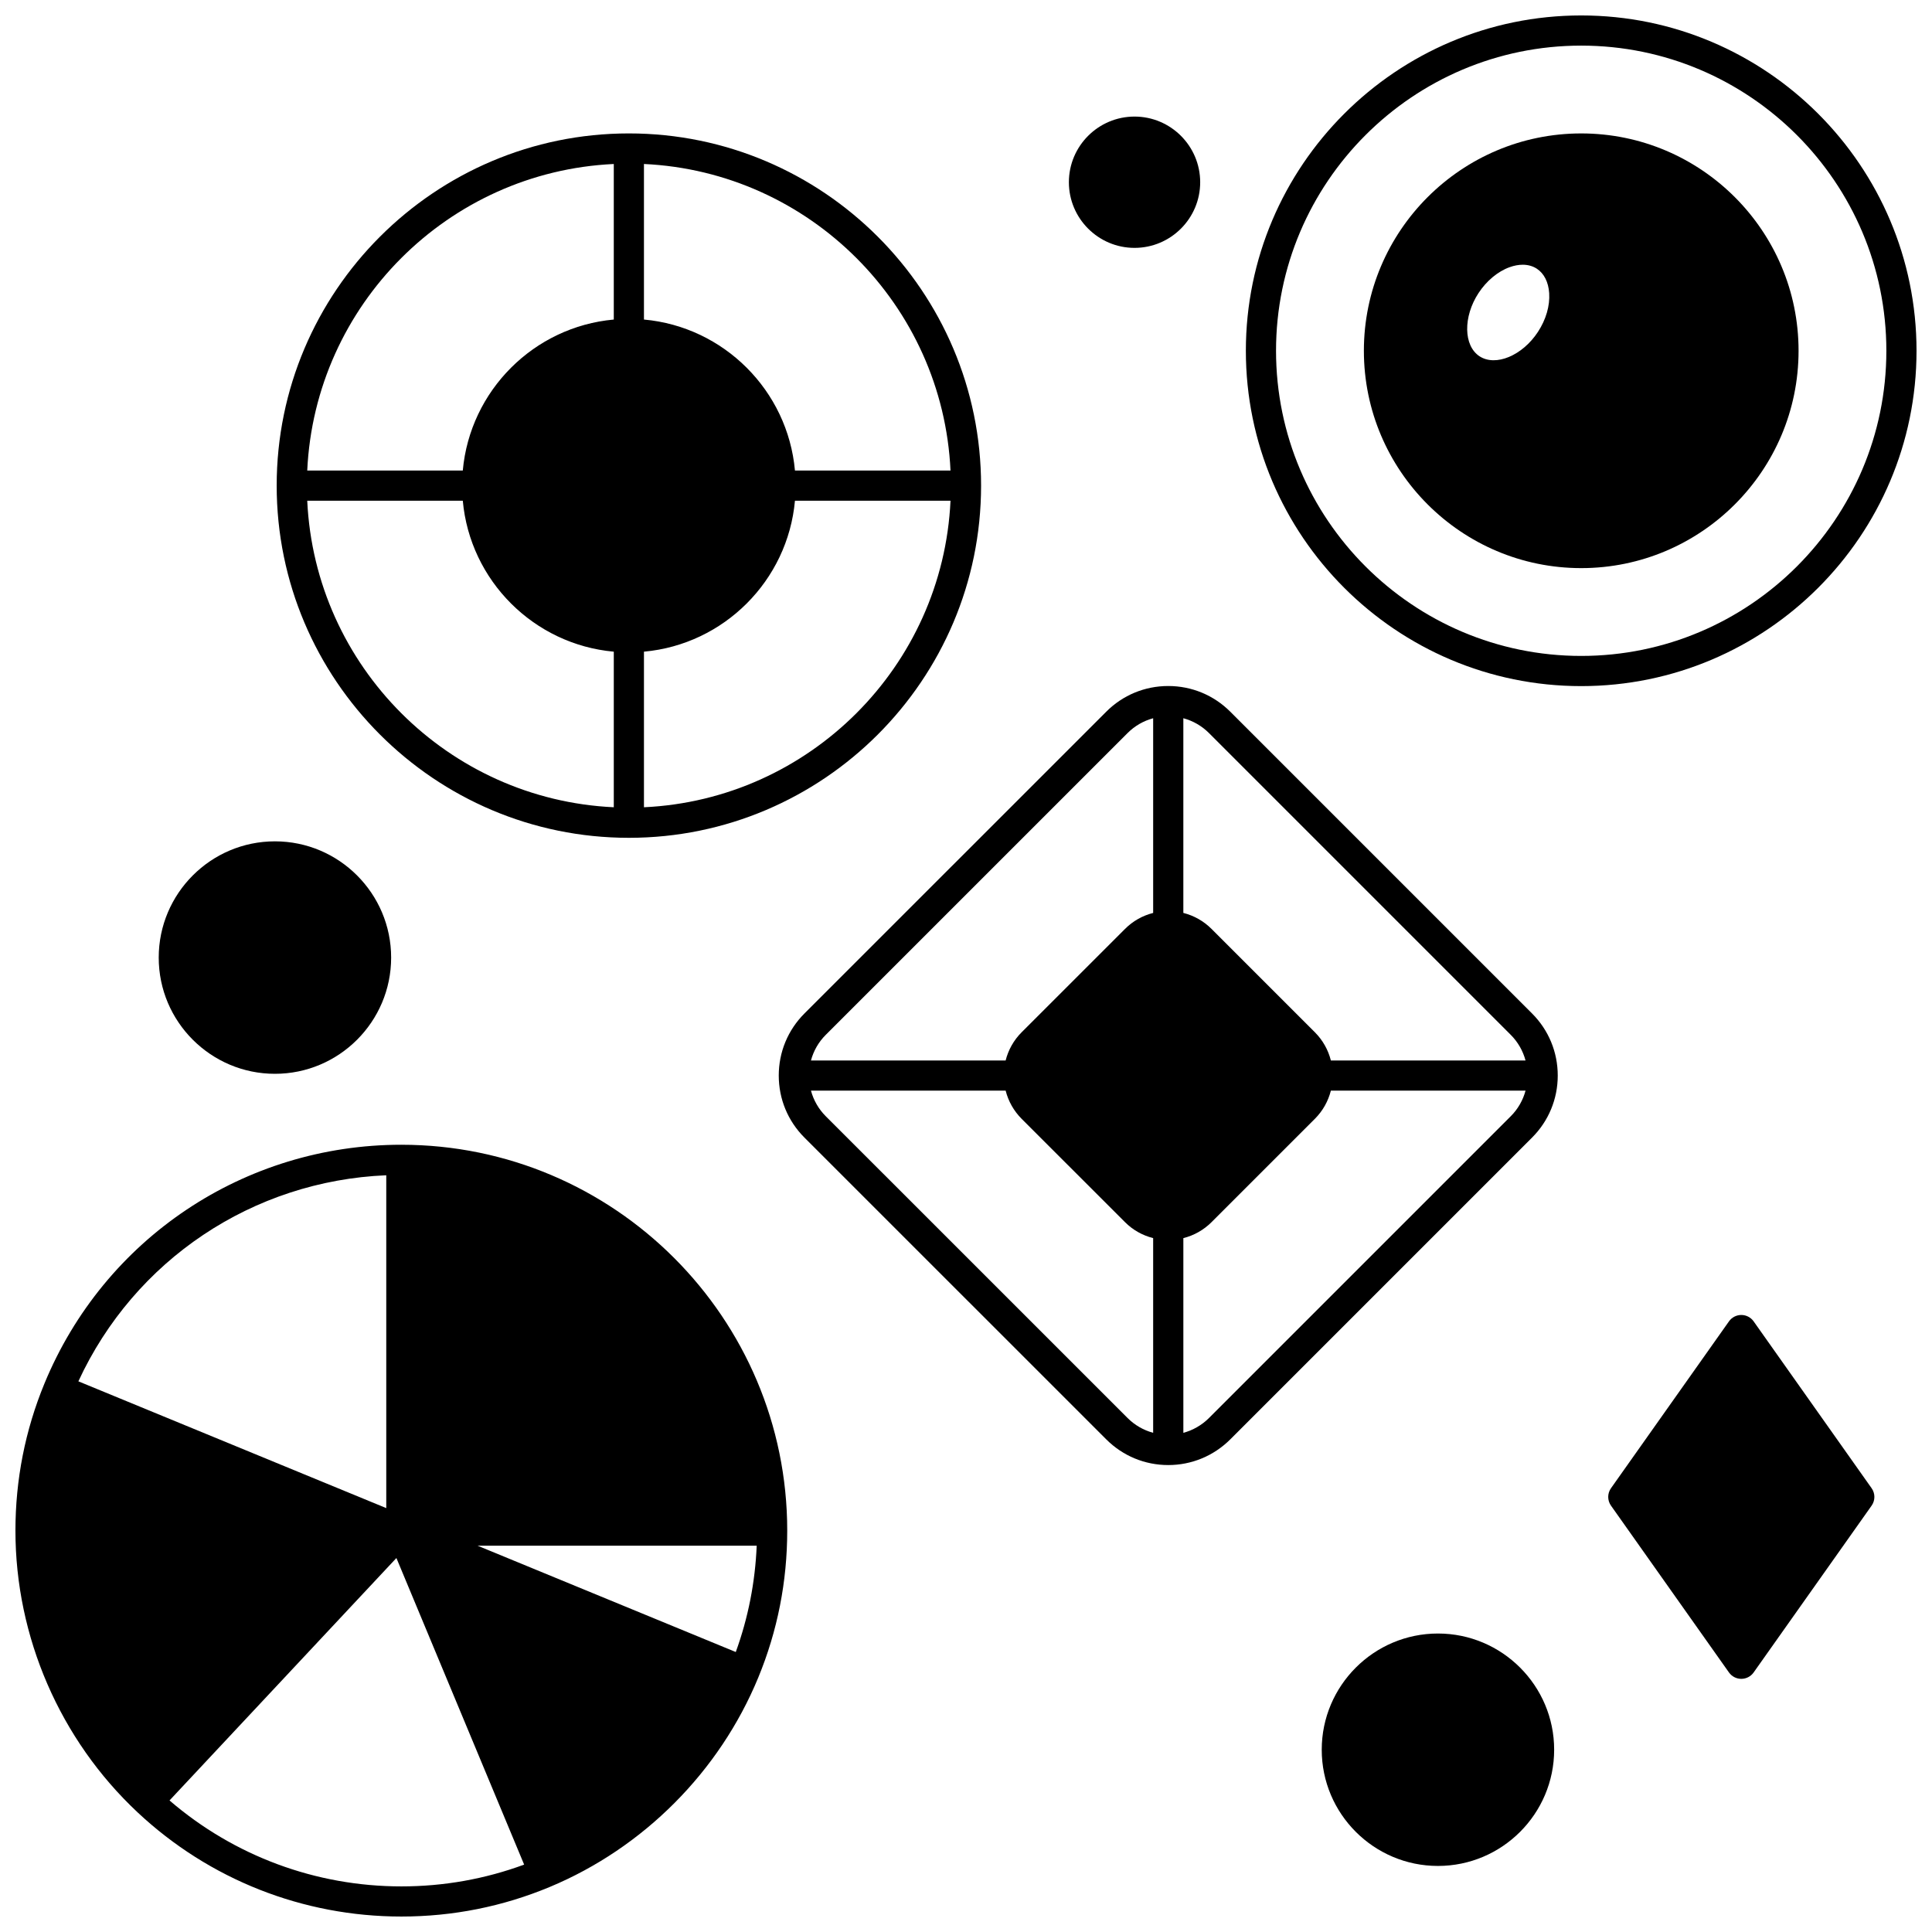
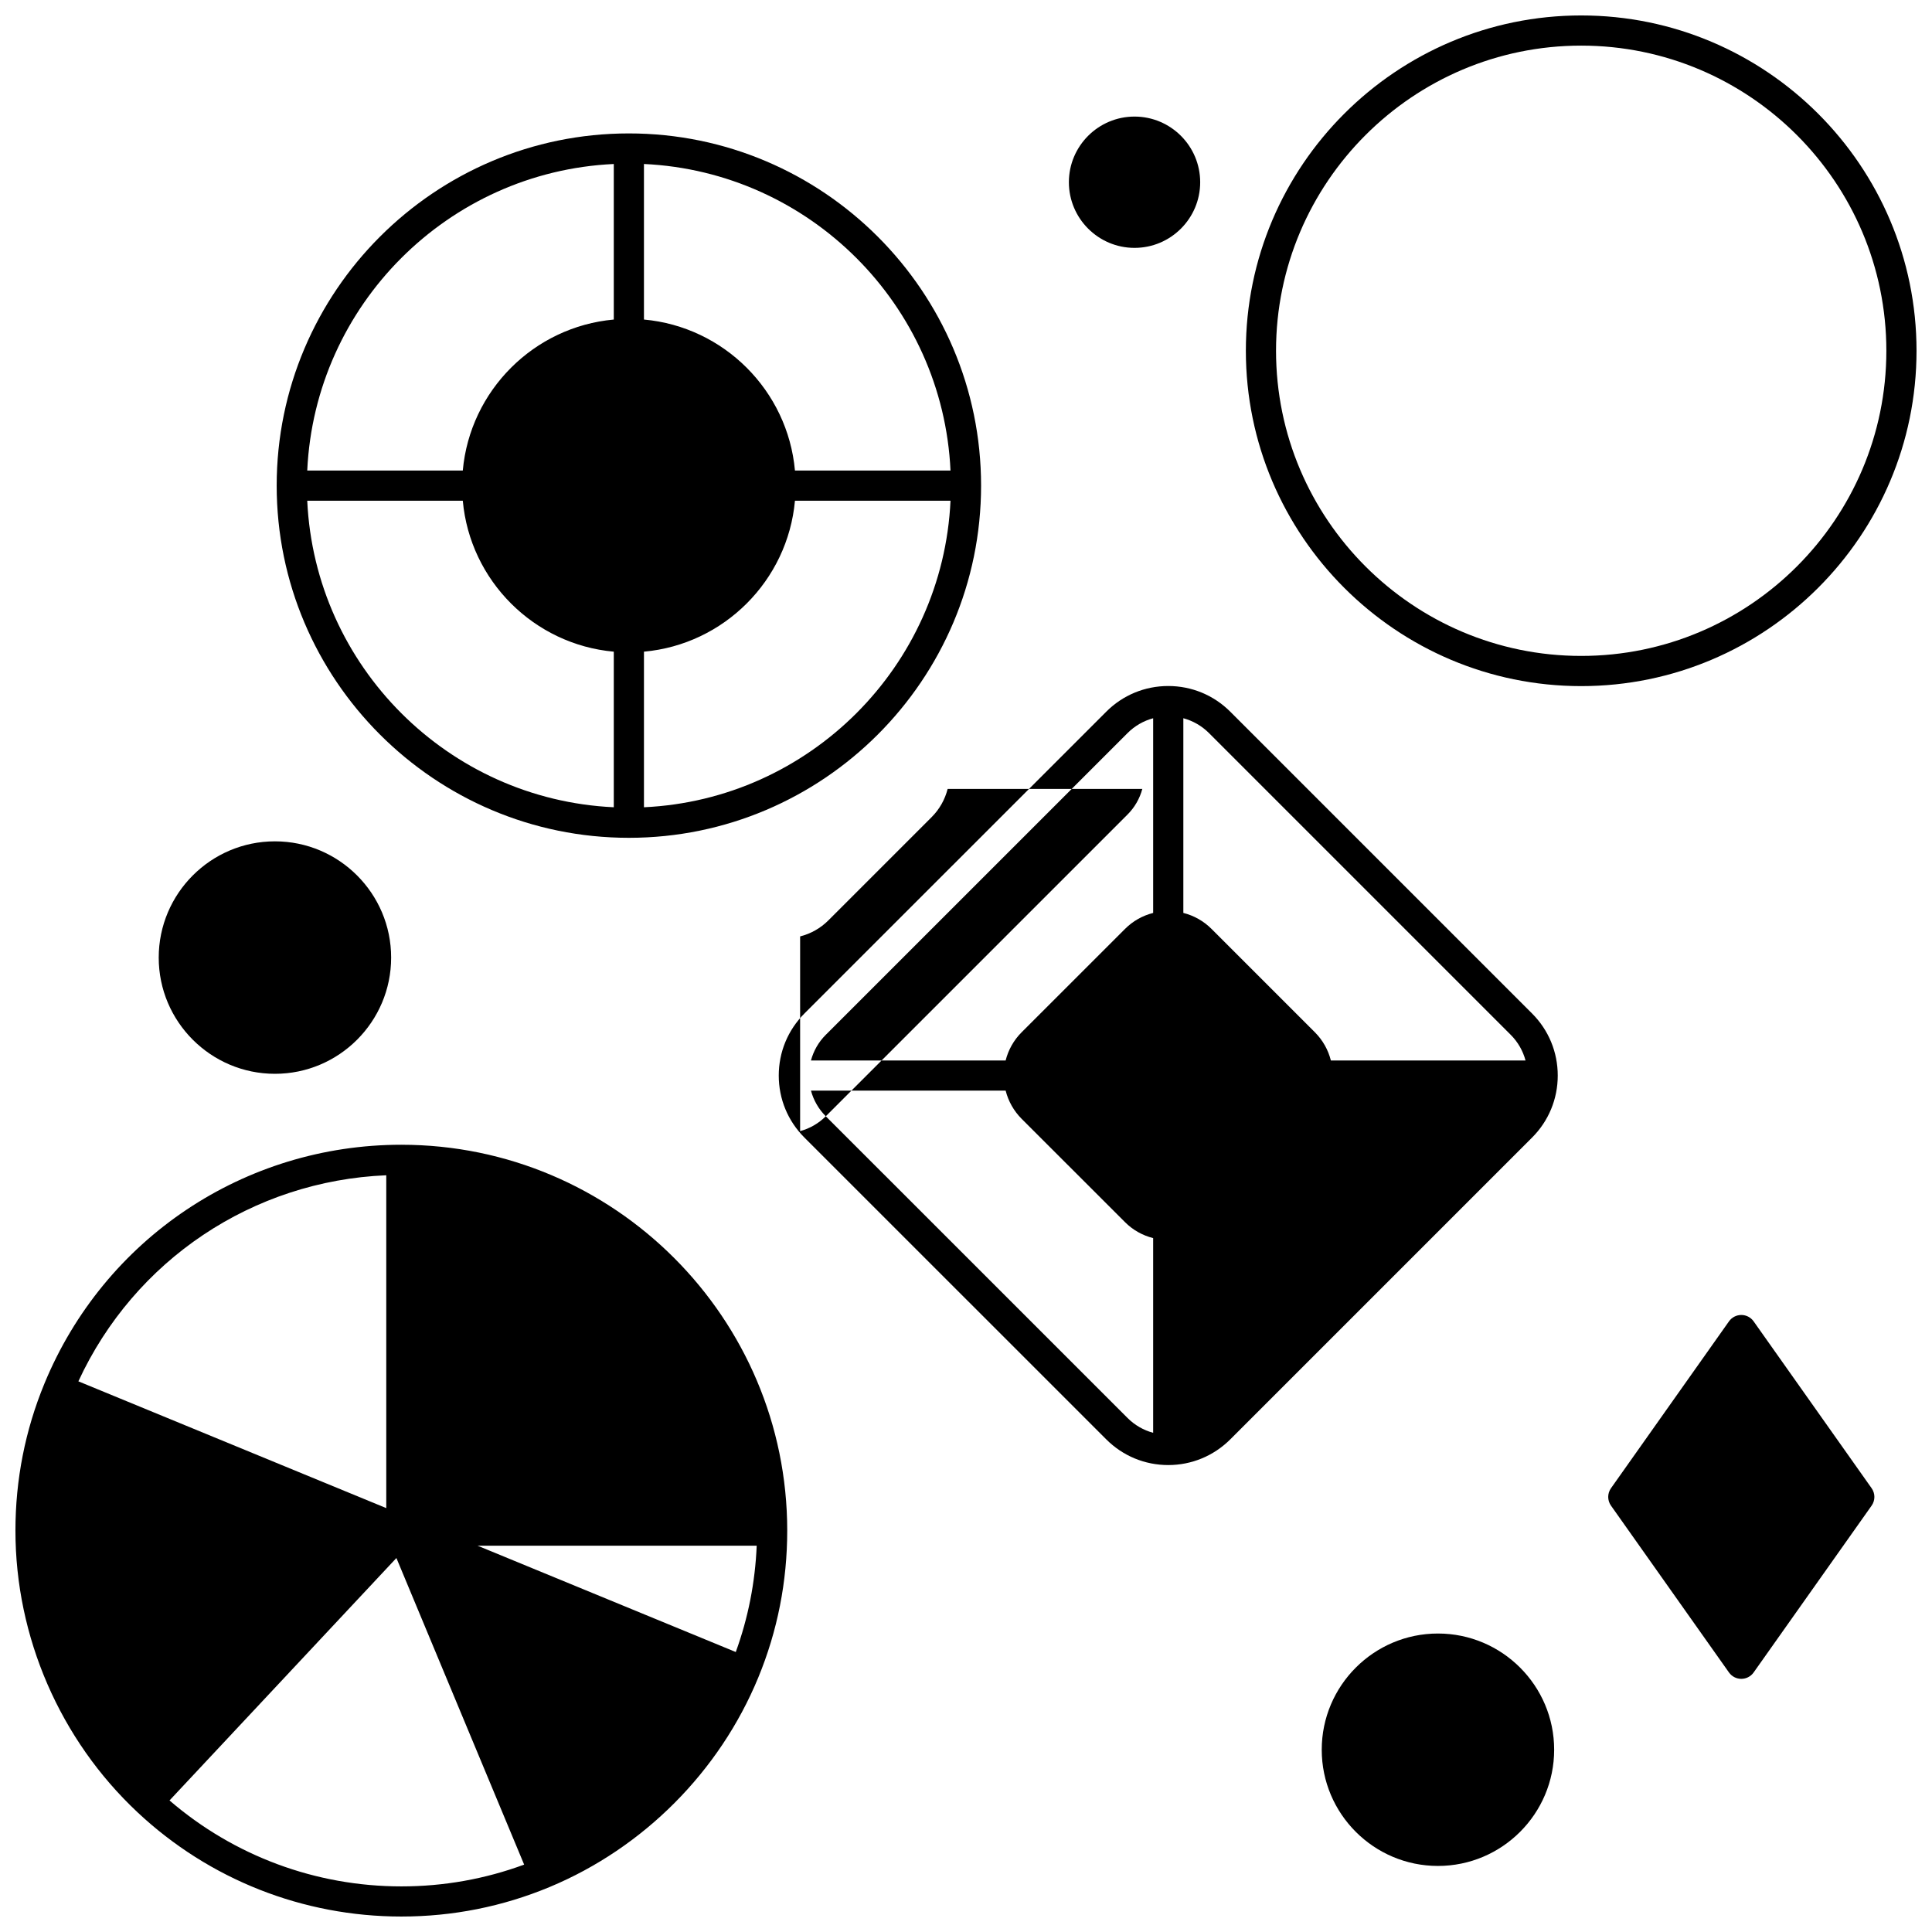
<svg xmlns="http://www.w3.org/2000/svg" width="800px" height="800px" version="1.1" viewBox="144 144 512 512">
  <defs>
    <clipPath id="b">
      <path d="m148.09 447h204.91v204.9h-204.91z" />
    </clipPath>
    <clipPath id="a">
      <path d="m474 148.09h177.9v177.91h-177.9z" />
    </clipPath>
  </defs>
  <g clip-path="url(#b)">
    <path d="m250.36 447.37c-41.613 0-78.742 24.852-94.594 63.309-5.094 12.355-7.676 25.461-7.676 38.953 0 28.184 11.805 55.402 32.383 74.672 19 17.797 43.82 27.598 69.887 27.598 13.641 0 26.875-2.641 39.344-7.844 24.84-10.359 44.973-30.582 55.238-55.477 5.098-12.352 7.68-25.457 7.68-38.949 0-56.387-45.875-102.26-102.26-102.26zm20.211 106.26h73.961c-0.402 9.688-2.258 19.133-5.543 28.172zm-24.207-98.172v88.207l-81.594-33.598c14.848-32.152 46.195-53.133 81.594-54.609zm-57.441 165.68 60.129-64.246 33.852 81.25c-10.387 3.828-21.316 5.773-32.543 5.773-22.691-0.004-44.348-8.07-61.438-22.777z" />
  </g>
  <path d="m216.86 428.57c16.984 0 30.797-13.816 30.797-30.797 0-16.988-13.816-30.809-30.797-30.809-16.984 0-30.797 13.82-30.797 30.809-0.004 16.98 13.812 30.797 30.797 30.797z" />
  <path d="m525.07 576.9c-16.984 0-30.797 13.816-30.797 30.797 0 16.984 13.816 30.797 30.797 30.797 16.984 0 30.797-13.816 30.797-30.797 0.004-16.98-13.812-30.797-30.797-30.797z" />
  <path d="m310.66 366.03c51.465 0 93.336-41.871 93.336-93.336 0-51.465-41.871-93.336-93.336-93.336-51.465 0-93.336 41.871-93.336 93.336 0 51.465 41.871 93.336 93.336 93.336zm-85.238-89.336h41.223c1.91 21.184 18.828 38.094 40.016 40.008v41.23c-43.879-2.035-79.203-37.359-81.238-81.238zm89.234 81.238v-41.234c21.188-1.91 38.105-18.824 40.016-40.008h41.223c-2.035 43.883-37.359 79.207-81.238 81.242zm81.238-89.234h-41.223c-1.91-21.188-18.828-38.105-40.016-40.016v-41.223c43.879 2.035 79.203 37.359 81.238 81.238zm-89.234-81.238v41.223c-21.188 1.91-38.105 18.828-40.016 40.016h-41.223c2.035-43.879 37.359-79.203 81.238-81.238z" />
  <path d="m444.66 209.69c9.598 0 17.402-7.805 17.402-17.395 0-9.598-7.809-17.402-17.402-17.402-9.59 0-17.395 7.809-17.395 17.402 0.004 9.59 7.805 17.395 17.395 17.395z" />
  <g clip-path="url(#a)">
    <path d="m651.9 236.96c0-49.004-39.863-88.867-88.867-88.867-49 0-88.867 39.863-88.867 88.867 0 49 39.863 88.867 88.867 88.867s88.867-39.867 88.867-88.867zm-88.867 80.867c-44.59 0-80.871-36.277-80.871-80.871 0.004-44.59 36.281-80.867 80.871-80.867 44.594 0 80.871 36.277 80.871 80.871 0 44.59-36.277 80.867-80.871 80.867z" />
  </g>
-   <path d="m563.04 179.36c-31.762 0-57.598 25.84-57.598 57.598 0 31.762 25.84 57.598 57.598 57.598 31.762 0 57.598-25.84 57.598-57.598 0.004-31.762-25.836-57.598-57.598-57.598zm-26.945 59.062c-4.262-2.797-4.387-10.469-0.27-16.758 2.113-3.227 5.109-5.727 8.223-6.852 1.211-0.438 2.387-0.656 3.484-0.656 1.398 0 2.68 0.355 3.75 1.059 1.918 1.258 3.078 3.559 3.269 6.484 0.215 3.352-0.848 7-2.992 10.273-4.113 6.277-11.199 9.234-15.465 6.449z" />
-   <path d="m470.05 332.62c-4.398-4.398-10.242-6.82-16.453-6.82-6.219 0-12.059 2.422-16.441 6.82l-79.969 79.961c-4.391 4.391-6.809 10.234-6.809 16.453 0 6.211 2.418 12.051 6.809 16.441l79.969 79.961c4.398 4.398 10.238 6.82 16.441 6.82 6.199 0 12.043-2.422 16.453-6.82l79.961-79.961c4.391-4.391 6.809-10.23 6.809-16.441 0-6.219-2.418-12.059-6.809-16.453zm74.305 85.613c1.914 1.914 3.238 4.25 3.926 6.801h-51.586c-0.707-2.797-2.141-5.371-4.242-7.477l-27.379-27.379c-2.098-2.098-4.676-3.535-7.477-4.246v-51.594c2.543 0.688 4.883 2.019 6.797 3.934zm-101.54-79.961c1.91-1.914 4.242-3.242 6.785-3.93v51.594c-2.801 0.711-5.375 2.144-7.465 4.246l-27.391 27.379c-2.098 2.098-3.531 4.672-4.238 7.477h-51.594c0.688-2.547 2.012-4.887 3.926-6.797zm-79.973 101.55c-1.91-1.91-3.238-4.246-3.926-6.789h51.594c0.707 2.789 2.141 5.363 4.234 7.465l27.383 27.371c2.09 2.102 4.664 3.535 7.473 4.242v51.598c-2.539-0.688-4.875-2.016-6.789-3.934zm101.56 79.957c-1.922 1.918-4.262 3.246-6.801 3.934v-51.598c2.805-0.707 5.379-2.141 7.477-4.238l27.379-27.379c2.098-2.098 3.527-4.672 4.238-7.465h51.59c-0.688 2.543-2.012 4.879-3.926 6.789z" />
+   <path d="m470.05 332.62c-4.398-4.398-10.242-6.82-16.453-6.82-6.219 0-12.059 2.422-16.441 6.82l-79.969 79.961c-4.391 4.391-6.809 10.234-6.809 16.453 0 6.211 2.418 12.051 6.809 16.441l79.969 79.961c4.398 4.398 10.238 6.82 16.441 6.82 6.199 0 12.043-2.422 16.453-6.82l79.961-79.961c4.391-4.391 6.809-10.23 6.809-16.441 0-6.219-2.418-12.059-6.809-16.453zm74.305 85.613c1.914 1.914 3.238 4.25 3.926 6.801h-51.586c-0.707-2.797-2.141-5.371-4.242-7.477l-27.379-27.379c-2.098-2.098-4.676-3.535-7.477-4.246v-51.594c2.543 0.688 4.883 2.019 6.797 3.934zm-101.54-79.961c1.91-1.914 4.242-3.242 6.785-3.93v51.594c-2.801 0.711-5.375 2.144-7.465 4.246l-27.391 27.379c-2.098 2.098-3.531 4.672-4.238 7.477h-51.594c0.688-2.547 2.012-4.887 3.926-6.797zm-79.973 101.55c-1.91-1.91-3.238-4.246-3.926-6.789h51.594c0.707 2.789 2.141 5.363 4.234 7.465l27.383 27.371c2.09 2.102 4.664 3.535 7.473 4.242v51.598c-2.539-0.688-4.875-2.016-6.789-3.934zc-1.922 1.918-4.262 3.246-6.801 3.934v-51.598c2.805-0.707 5.379-2.141 7.477-4.238l27.379-27.379c2.098-2.098 3.527-4.672 4.238-7.465h51.59c-0.688 2.543-2.012 4.879-3.926 6.789z" />
  <path d="m608.73 494.17c-0.75-1.059-1.969-1.688-3.266-1.688s-2.516 0.629-3.266 1.688l-31.27 44.223c-0.98 1.383-0.98 3.234 0 4.617 5.289 7.473 10.574 14.949 15.859 22.426l15.41 21.789c0.75 1.059 1.965 1.688 3.266 1.688 1.297 0 2.516-0.629 3.266-1.688 5.215-7.367 10.426-14.738 15.637-22.109 5.211-7.371 10.422-14.738 15.633-22.105 0.98-1.383 0.98-3.234 0-4.617z" />
</svg>